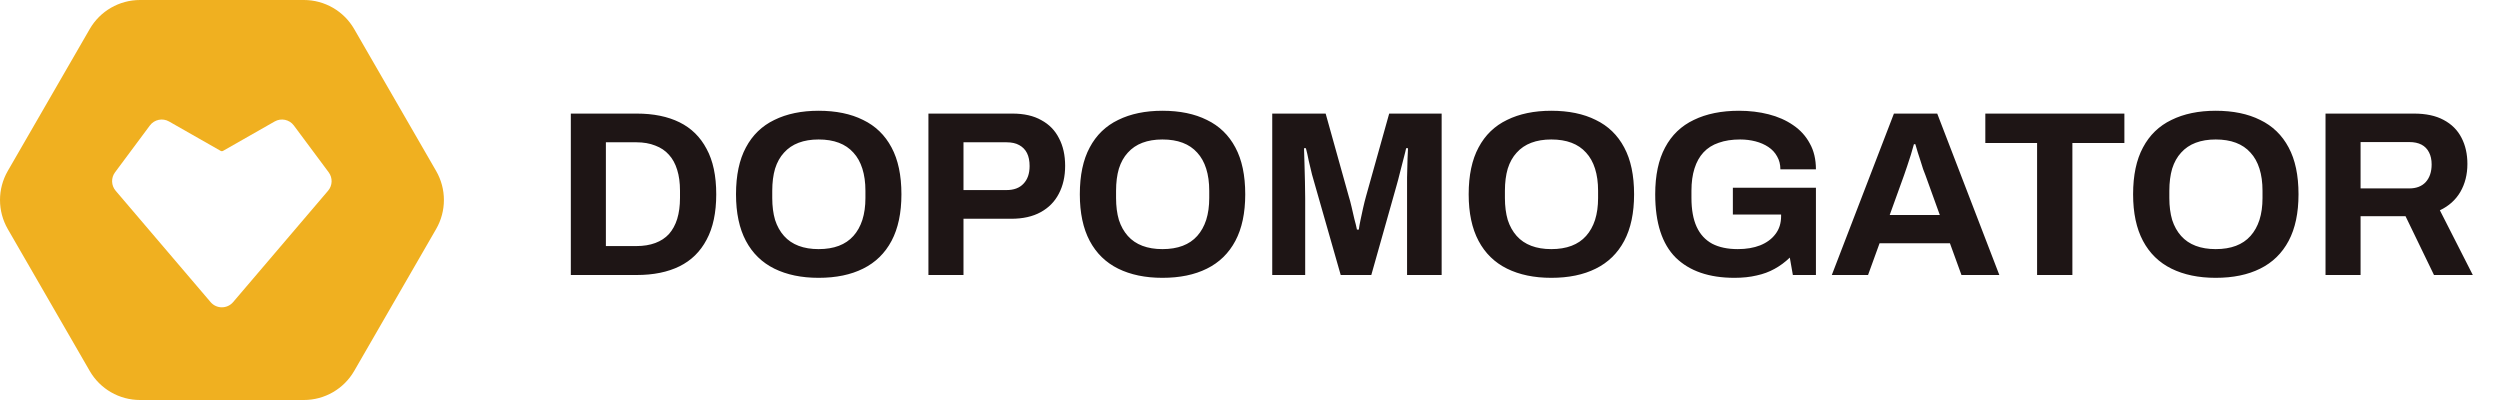
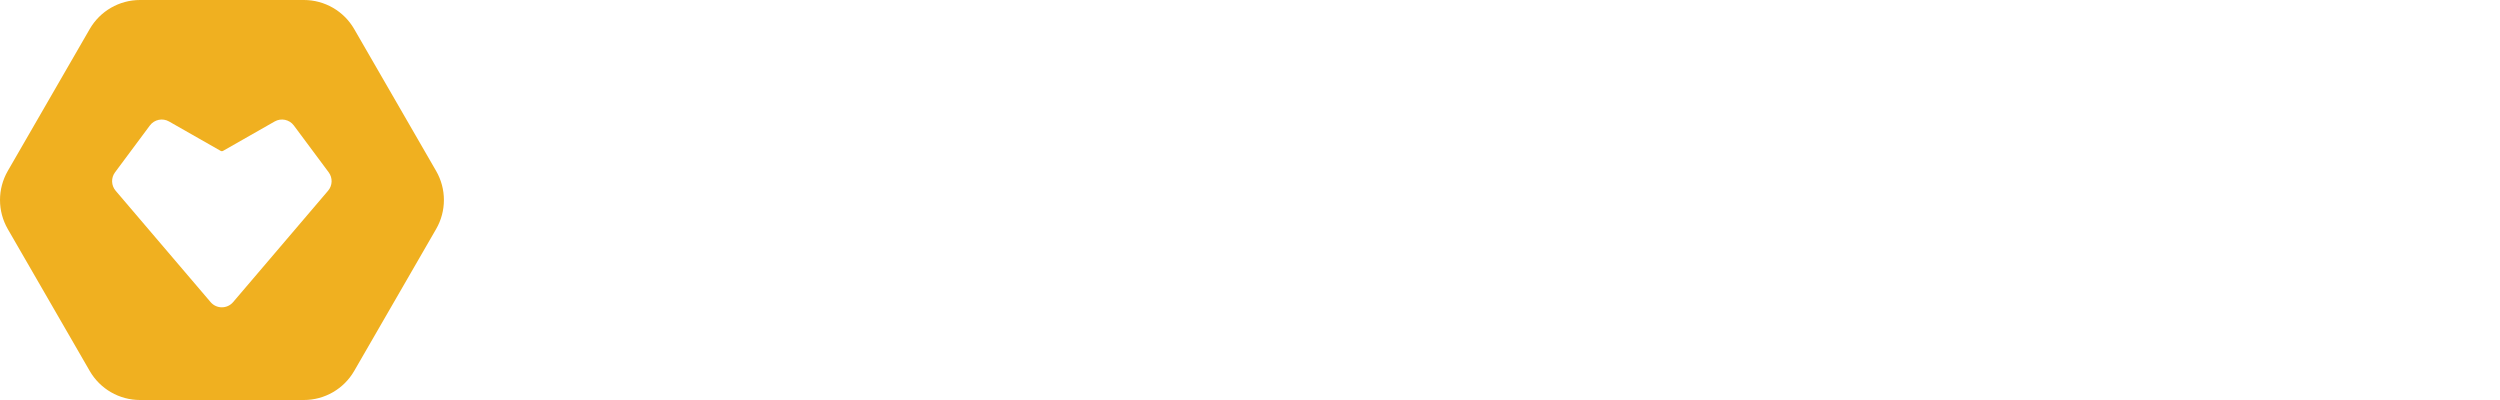
<svg xmlns="http://www.w3.org/2000/svg" width="200" height="32" viewBox="0 0 200 32" fill="none">
-   <path d="M45.666 22V9.087H50.937C52.279 9.087 53.421 9.319 54.362 9.784C55.304 10.248 56.025 10.957 56.527 11.911C57.042 12.852 57.299 14.063 57.299 15.543C57.299 17.012 57.042 18.223 56.527 19.177C56.025 20.13 55.304 20.839 54.362 21.303C53.421 21.768 52.279 22 50.937 22H45.666ZM48.471 19.685H50.918C51.482 19.685 51.984 19.603 52.424 19.44C52.863 19.277 53.227 19.038 53.515 18.725C53.804 18.398 54.024 17.997 54.174 17.52C54.325 17.031 54.4 16.466 54.4 15.826V15.261C54.4 14.621 54.325 14.063 54.174 13.586C54.024 13.097 53.804 12.695 53.515 12.381C53.227 12.055 52.863 11.81 52.424 11.647C51.984 11.471 51.482 11.383 50.918 11.383H48.471V19.685ZM65.488 22.226C64.12 22.226 62.941 21.981 61.949 21.492C60.958 21.002 60.199 20.262 59.672 19.271C59.145 18.279 58.881 17.037 58.881 15.543C58.881 14.025 59.145 12.777 59.672 11.798C60.199 10.806 60.958 10.072 61.949 9.595C62.941 9.106 64.12 8.861 65.488 8.861C66.881 8.861 68.067 9.106 69.046 9.595C70.037 10.072 70.796 10.806 71.323 11.798C71.85 12.777 72.114 14.025 72.114 15.543C72.114 17.037 71.85 18.279 71.323 19.271C70.796 20.262 70.037 21.002 69.046 21.492C68.067 21.981 66.881 22.226 65.488 22.226ZM65.488 19.929C66.103 19.929 66.643 19.842 67.107 19.666C67.571 19.49 67.96 19.227 68.274 18.875C68.588 18.524 68.826 18.097 68.989 17.595C69.152 17.081 69.234 16.497 69.234 15.845V15.261C69.234 14.596 69.152 14.006 68.989 13.492C68.826 12.977 68.588 12.551 68.274 12.212C67.96 11.86 67.571 11.597 67.107 11.421C66.643 11.245 66.103 11.158 65.488 11.158C64.886 11.158 64.352 11.245 63.888 11.421C63.424 11.597 63.035 11.86 62.721 12.212C62.407 12.551 62.169 12.977 62.006 13.492C61.855 14.006 61.78 14.596 61.78 15.261V15.845C61.78 16.497 61.855 17.081 62.006 17.595C62.169 18.097 62.407 18.524 62.721 18.875C63.035 19.227 63.424 19.49 63.888 19.666C64.352 19.842 64.886 19.929 65.488 19.929ZM74.274 22V9.087H80.994C81.923 9.087 82.695 9.263 83.309 9.614C83.937 9.953 84.407 10.436 84.721 11.063C85.047 11.678 85.211 12.412 85.211 13.266C85.211 14.119 85.041 14.866 84.702 15.506C84.376 16.133 83.893 16.623 83.253 16.974C82.613 17.326 81.829 17.501 80.9 17.501H77.079V22H74.274ZM77.079 15.205H80.524C81.113 15.205 81.565 15.035 81.879 14.697C82.205 14.358 82.368 13.887 82.368 13.285C82.368 12.871 82.299 12.525 82.161 12.249C82.023 11.973 81.816 11.76 81.54 11.609C81.276 11.459 80.938 11.383 80.524 11.383H77.079V15.205ZM92.993 22.226C91.626 22.226 90.446 21.981 89.454 21.492C88.463 21.002 87.704 20.262 87.177 19.271C86.65 18.279 86.386 17.037 86.386 15.543C86.386 14.025 86.65 12.777 87.177 11.798C87.704 10.806 88.463 10.072 89.454 9.595C90.446 9.106 91.626 8.861 92.993 8.861C94.386 8.861 95.572 9.106 96.551 9.595C97.542 10.072 98.302 10.806 98.829 11.798C99.356 12.777 99.619 14.025 99.619 15.543C99.619 17.037 99.356 18.279 98.829 19.271C98.302 20.262 97.542 21.002 96.551 21.492C95.572 21.981 94.386 22.226 92.993 22.226ZM92.993 19.929C93.608 19.929 94.148 19.842 94.612 19.666C95.076 19.49 95.466 19.227 95.779 18.875C96.093 18.524 96.331 18.097 96.495 17.595C96.658 17.081 96.739 16.497 96.739 15.845V15.261C96.739 14.596 96.658 14.006 96.495 13.492C96.331 12.977 96.093 12.551 95.779 12.212C95.466 11.86 95.076 11.597 94.612 11.421C94.148 11.245 93.608 11.158 92.993 11.158C92.391 11.158 91.858 11.245 91.393 11.421C90.929 11.597 90.54 11.86 90.226 12.212C89.912 12.551 89.674 12.977 89.511 13.492C89.36 14.006 89.285 14.596 89.285 15.261V15.845C89.285 16.497 89.36 17.081 89.511 17.595C89.674 18.097 89.912 18.524 90.226 18.875C90.54 19.227 90.929 19.49 91.393 19.666C91.858 19.842 92.391 19.929 92.993 19.929ZM101.779 22V9.087H106.052L107.897 15.694C107.972 15.932 108.048 16.215 108.123 16.541C108.198 16.867 108.274 17.194 108.349 17.52C108.437 17.834 108.506 18.116 108.556 18.367H108.706C108.732 18.154 108.776 17.903 108.838 17.614C108.901 17.313 108.97 16.993 109.045 16.654C109.121 16.315 109.202 15.989 109.29 15.675L111.135 9.087H115.332V22H112.565V15.882C112.565 15.318 112.565 14.753 112.565 14.188C112.578 13.611 112.59 13.109 112.603 12.682C112.628 12.256 112.641 11.98 112.641 11.854H112.49C112.465 11.992 112.402 12.249 112.302 12.626C112.214 12.99 112.114 13.379 112.001 13.793C111.9 14.207 111.806 14.565 111.718 14.866L109.704 22H107.257L105.224 14.885C105.149 14.621 105.061 14.314 104.961 13.962C104.873 13.598 104.785 13.228 104.697 12.852C104.622 12.463 104.546 12.13 104.471 11.854H104.321C104.333 12.193 104.346 12.601 104.358 13.078C104.371 13.542 104.383 14.025 104.396 14.527C104.408 15.017 104.415 15.468 104.415 15.882V22H101.779ZM124.102 22.226C122.734 22.226 121.554 21.981 120.563 21.492C119.571 21.002 118.812 20.262 118.285 19.271C117.758 18.279 117.494 17.037 117.494 15.543C117.494 14.025 117.758 12.777 118.285 11.798C118.812 10.806 119.571 10.072 120.563 9.595C121.554 9.106 122.734 8.861 124.102 8.861C125.494 8.861 126.68 9.106 127.659 9.595C128.651 10.072 129.41 10.806 129.937 11.798C130.464 12.777 130.727 14.025 130.727 15.543C130.727 17.037 130.464 18.279 129.937 19.271C129.41 20.262 128.651 21.002 127.659 21.492C126.68 21.981 125.494 22.226 124.102 22.226ZM124.102 19.929C124.716 19.929 125.256 19.842 125.72 19.666C126.185 19.49 126.574 19.227 126.887 18.875C127.201 18.524 127.44 18.097 127.603 17.595C127.766 17.081 127.847 16.497 127.847 15.845V15.261C127.847 14.596 127.766 14.006 127.603 13.492C127.44 12.977 127.201 12.551 126.887 12.212C126.574 11.86 126.185 11.597 125.72 11.421C125.256 11.245 124.716 11.158 124.102 11.158C123.499 11.158 122.966 11.245 122.502 11.421C122.037 11.597 121.648 11.86 121.334 12.212C121.021 12.551 120.782 12.977 120.619 13.492C120.469 14.006 120.393 14.596 120.393 15.261V15.845C120.393 16.497 120.469 17.081 120.619 17.595C120.782 18.097 121.021 18.524 121.334 18.875C121.648 19.227 122.037 19.49 122.502 19.666C122.966 19.842 123.499 19.929 124.102 19.929ZM138.761 22.226C136.728 22.226 135.159 21.686 134.055 20.607C132.963 19.515 132.417 17.828 132.417 15.543C132.417 14.025 132.681 12.777 133.208 11.798C133.735 10.806 134.5 10.072 135.504 9.595C136.508 9.106 137.713 8.861 139.118 8.861C139.959 8.861 140.75 8.955 141.49 9.144C142.23 9.332 142.883 9.62 143.448 10.009C144.025 10.398 144.47 10.888 144.784 11.478C145.11 12.055 145.274 12.745 145.274 13.548H142.431C142.431 13.159 142.343 12.814 142.168 12.513C142.004 12.212 141.772 11.961 141.471 11.76C141.17 11.559 140.825 11.409 140.436 11.308C140.047 11.208 139.639 11.158 139.212 11.158C138.56 11.158 137.989 11.245 137.499 11.421C137.01 11.584 136.602 11.842 136.276 12.193C135.962 12.532 135.724 12.958 135.561 13.473C135.397 13.988 135.316 14.584 135.316 15.261V15.826C135.316 16.767 135.454 17.539 135.73 18.141C136.006 18.744 136.42 19.195 136.972 19.497C137.524 19.785 138.208 19.929 139.024 19.929C139.702 19.929 140.298 19.829 140.812 19.628C141.339 19.415 141.747 19.114 142.036 18.725C142.337 18.336 142.488 17.859 142.488 17.294V17.162H138.629V15.017H145.274V22H143.429L143.184 20.607C142.808 20.971 142.4 21.272 141.961 21.511C141.534 21.749 141.057 21.925 140.53 22.038C140.003 22.163 139.413 22.226 138.761 22.226ZM146.545 22L151.514 9.087H154.978L159.947 22H156.917L155.994 19.459H150.366L149.444 22H146.545ZM151.176 17.2H155.185L154.037 14.019C153.987 13.881 153.924 13.718 153.849 13.529C153.786 13.329 153.717 13.109 153.642 12.871C153.566 12.632 153.491 12.4 153.416 12.174C153.353 11.936 153.29 11.722 153.227 11.534H153.114C153.052 11.773 152.97 12.055 152.87 12.381C152.769 12.695 152.669 13.002 152.569 13.303C152.468 13.592 152.387 13.831 152.324 14.019L151.176 17.2ZM162.967 22V11.44H158.826V9.087H169.951V11.44H165.791V22H162.967ZM177.255 22.226C175.888 22.226 174.708 21.981 173.717 21.492C172.725 21.002 171.966 20.262 171.439 19.271C170.912 18.279 170.648 17.037 170.648 15.543C170.648 14.025 170.912 12.777 171.439 11.798C171.966 10.806 172.725 10.072 173.717 9.595C174.708 9.106 175.888 8.861 177.255 8.861C178.648 8.861 179.834 9.106 180.813 9.595C181.804 10.072 182.564 10.806 183.091 11.798C183.618 12.777 183.881 14.025 183.881 15.543C183.881 17.037 183.618 18.279 183.091 19.271C182.564 20.262 181.804 21.002 180.813 21.492C179.834 21.981 178.648 22.226 177.255 22.226ZM177.255 19.929C177.87 19.929 178.41 19.842 178.874 19.666C179.339 19.49 179.728 19.227 180.041 18.875C180.355 18.524 180.594 18.097 180.757 17.595C180.92 17.081 181.001 16.497 181.001 15.845V15.261C181.001 14.596 180.92 14.006 180.757 13.492C180.594 12.977 180.355 12.551 180.041 12.212C179.728 11.86 179.339 11.597 178.874 11.421C178.41 11.245 177.87 11.158 177.255 11.158C176.653 11.158 176.12 11.245 175.655 11.421C175.191 11.597 174.802 11.86 174.488 12.212C174.175 12.551 173.936 12.977 173.773 13.492C173.623 14.006 173.547 14.596 173.547 15.261V15.845C173.547 16.497 173.623 17.081 173.773 17.595C173.936 18.097 174.175 18.524 174.488 18.875C174.802 19.227 175.191 19.49 175.655 19.666C176.12 19.842 176.653 19.929 177.255 19.929ZM186.042 22V9.087H193.119C194.073 9.087 194.864 9.256 195.491 9.595C196.131 9.934 196.608 10.411 196.922 11.026C197.235 11.628 197.392 12.325 197.392 13.115C197.392 13.956 197.204 14.703 196.827 15.355C196.451 15.995 195.905 16.485 195.19 16.823L197.825 22H194.719L192.442 17.294H188.846V22H186.042ZM188.846 15.073H192.743C193.307 15.073 193.747 14.903 194.06 14.565C194.374 14.213 194.531 13.743 194.531 13.153C194.531 12.777 194.462 12.457 194.324 12.193C194.186 11.917 193.985 11.71 193.722 11.572C193.458 11.434 193.132 11.365 192.743 11.365H188.846V15.073Z" fill="#1E1515" />
  <path fill-rule="evenodd" clip-rule="evenodd" d="M11.201 0H24.312C25.971 0 27.505 0.885 28.335 2.323L34.89 13.677C35.72 15.115 35.72 16.885 34.89 18.323L28.335 29.677C27.505 31.114 25.971 32 24.312 32H11.201C9.541 32 8.007 31.114 7.178 29.677L0.622 18.323C-0.207 16.885 -0.207 15.115 0.622 13.677L7.178 2.323C8.007 0.885 9.541 0 11.201 0ZM13.522 9.717C13.003 9.422 12.345 9.56 11.989 10.039L9.202 13.786C8.873 14.228 8.893 14.839 9.251 15.258L16.849 24.17C17.321 24.723 18.176 24.723 18.648 24.17L26.247 15.258C26.604 14.839 26.624 14.228 26.296 13.786L23.508 10.039C23.152 9.56 22.494 9.422 21.975 9.717L17.846 12.069C17.786 12.103 17.712 12.103 17.651 12.069L13.522 9.717Z" fill="#F0B020" />
</svg>